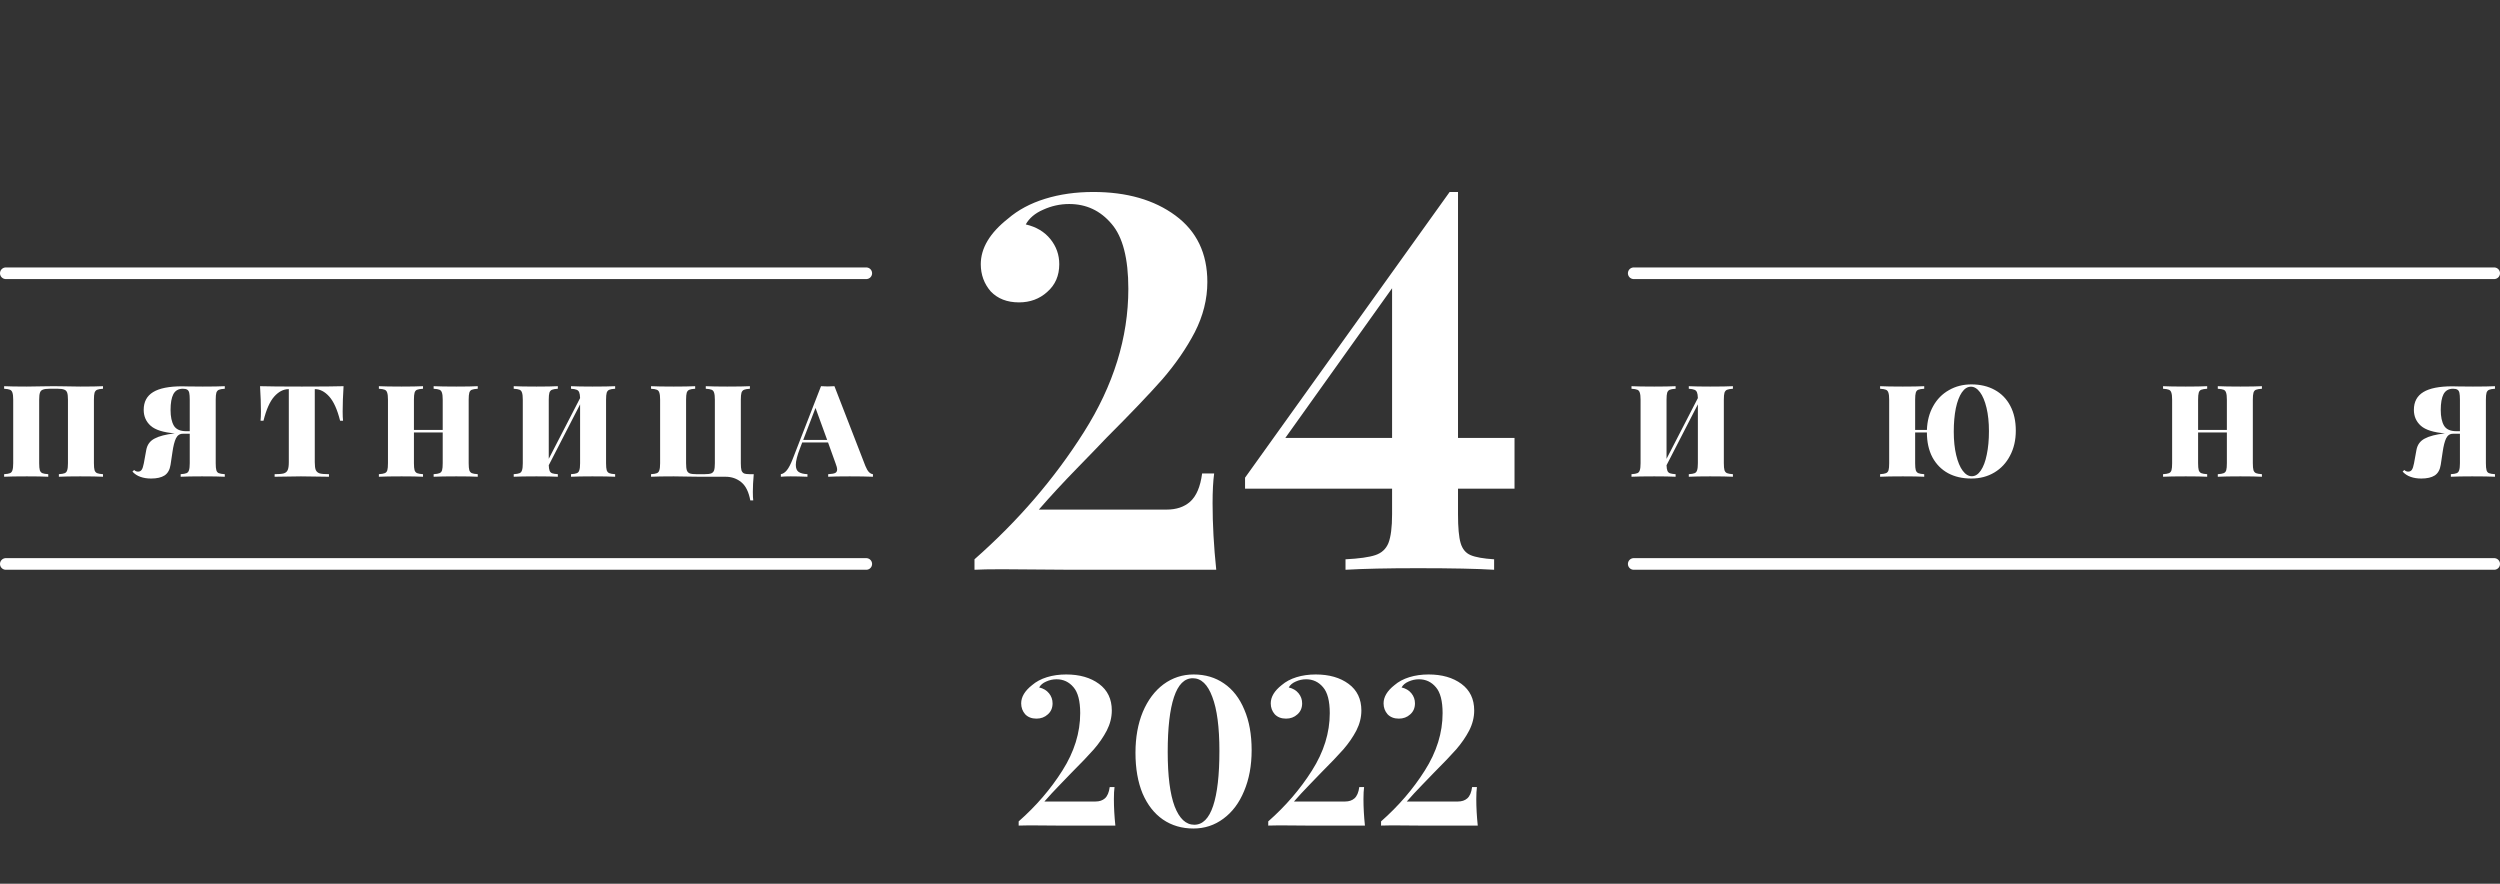
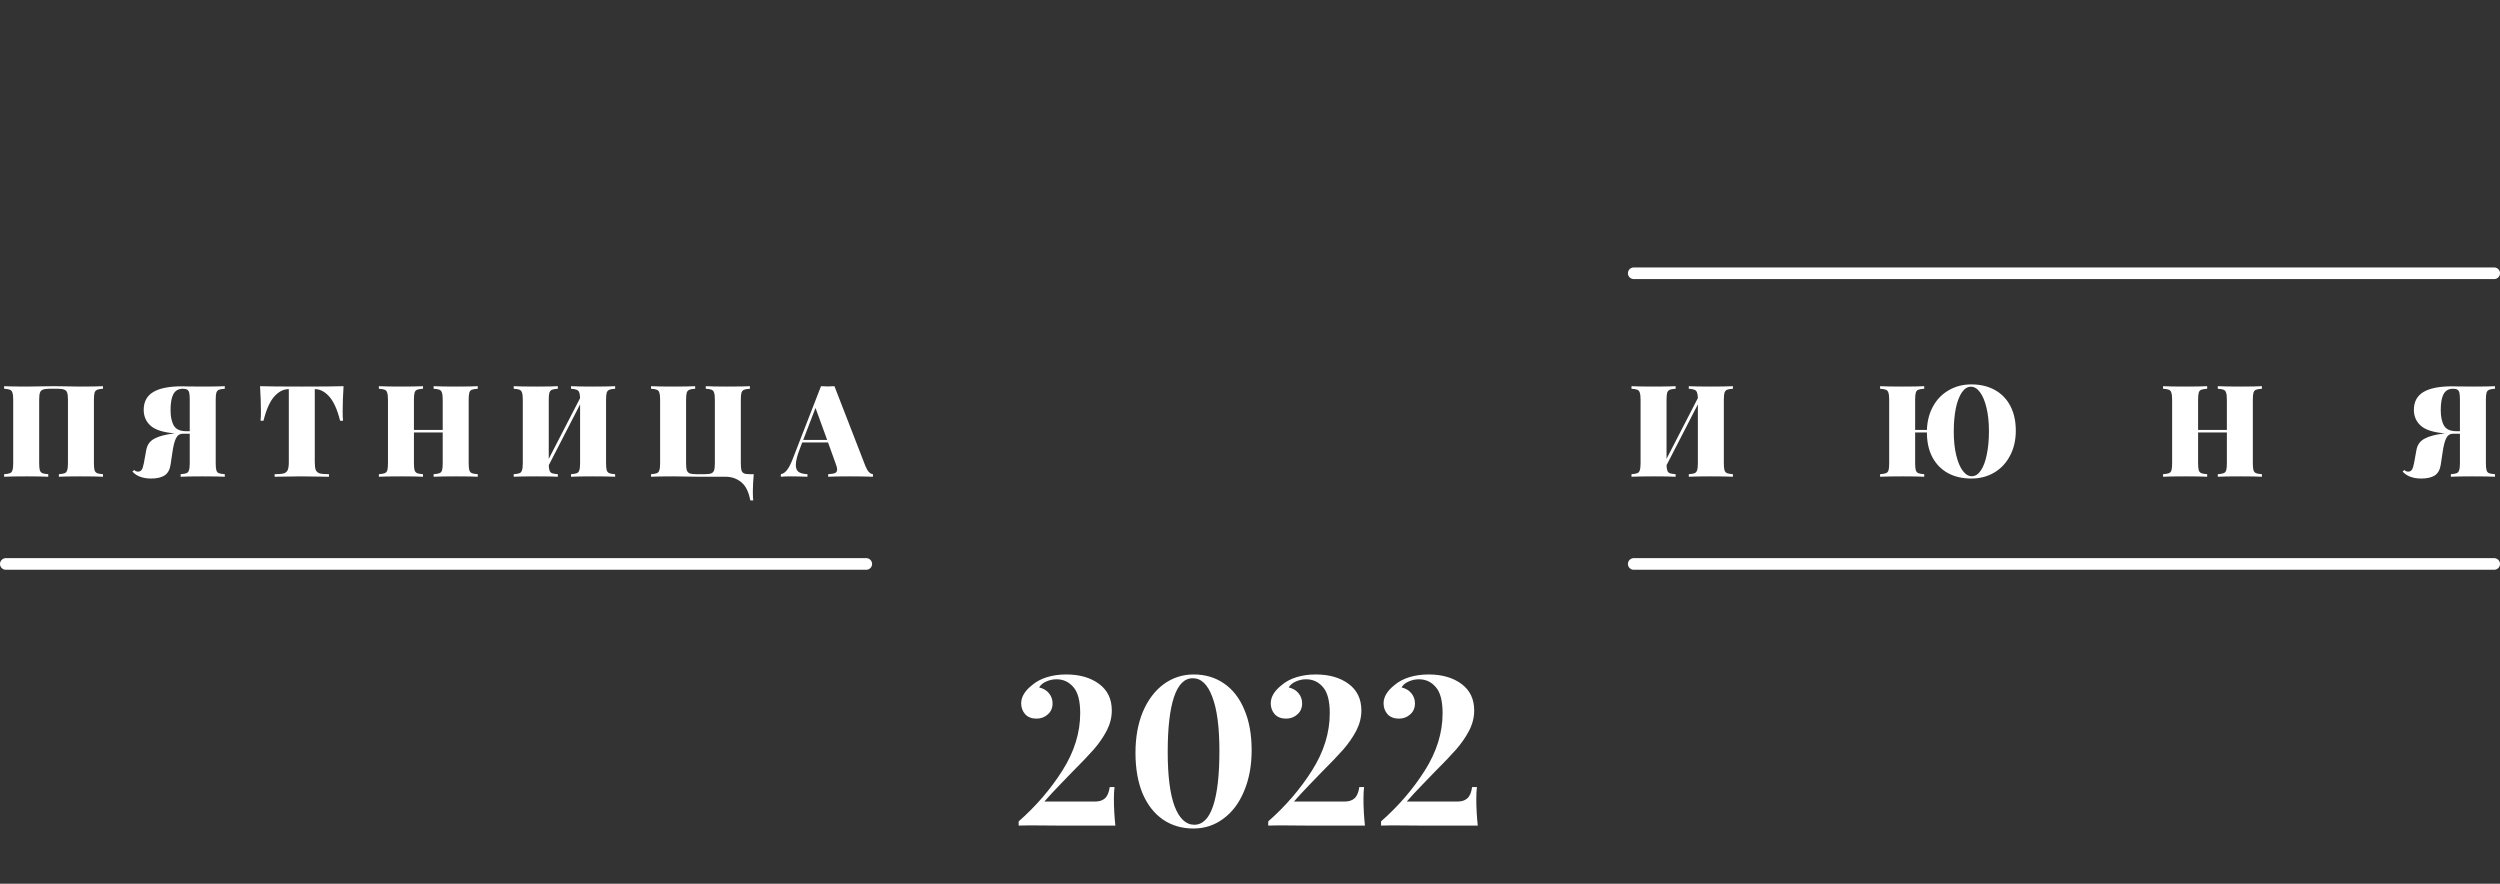
<svg xmlns="http://www.w3.org/2000/svg" width="215" height="76" viewBox="0 0 215 76" fill="none">
  <rect x="0" y="0" width="215" height="76" fill="#333333" stroke="none" />
  <path d="M8.858 33.432C8.624 33.447 8.455 33.476 8.352 33.52C8.25 33.564 8.176 33.648 8.132 33.773C8.096 33.898 8.077 34.099 8.077 34.378V39.834C8.077 40.113 8.096 40.314 8.132 40.439C8.176 40.564 8.25 40.648 8.352 40.692C8.455 40.736 8.624 40.765 8.858 40.78V41C8.44 40.978 7.788 40.967 6.9 40.967C6.108 40.967 5.496 40.978 5.063 41V40.78C5.298 40.765 5.467 40.736 5.569 40.692C5.672 40.648 5.742 40.564 5.778 40.439C5.822 40.314 5.844 40.113 5.844 39.834V34.378C5.844 34.099 5.822 33.898 5.778 33.773C5.734 33.641 5.65 33.553 5.525 33.509C5.401 33.458 5.21 33.432 4.953 33.432H4.26C4.004 33.432 3.813 33.458 3.688 33.509C3.564 33.553 3.479 33.641 3.435 33.773C3.391 33.898 3.369 34.099 3.369 34.378V39.834C3.369 40.113 3.388 40.314 3.424 40.439C3.468 40.564 3.542 40.648 3.644 40.692C3.747 40.736 3.916 40.765 4.15 40.78V41C3.725 40.978 3.113 40.967 2.313 40.967C1.426 40.967 0.773 40.978 0.355 41V40.78C0.59 40.765 0.759 40.736 0.861 40.692C0.964 40.648 1.034 40.564 1.07 40.439C1.114 40.314 1.136 40.113 1.136 39.834V34.378C1.136 34.099 1.114 33.898 1.07 33.773C1.034 33.648 0.964 33.564 0.861 33.52C0.759 33.476 0.59 33.447 0.355 33.432V33.212C0.773 33.234 1.426 33.245 2.313 33.245C2.68 33.245 3.157 33.238 3.743 33.223L4.623 33.212L5.481 33.223C6.068 33.238 6.541 33.245 6.9 33.245C7.788 33.245 8.44 33.234 8.858 33.212V33.432ZM19.332 33.432C19.097 33.447 18.928 33.476 18.826 33.52C18.723 33.564 18.65 33.648 18.606 33.773C18.569 33.898 18.551 34.099 18.551 34.378V39.834C18.551 40.113 18.569 40.314 18.606 40.439C18.642 40.564 18.712 40.648 18.815 40.692C18.925 40.736 19.097 40.765 19.332 40.78V41C18.914 40.978 18.261 40.967 17.374 40.967C16.582 40.967 15.969 40.978 15.537 41V40.78C15.771 40.765 15.94 40.736 16.043 40.692C16.145 40.648 16.215 40.564 16.252 40.439C16.296 40.314 16.318 40.113 16.318 39.834V37.304H15.713C15.456 37.304 15.262 37.436 15.13 37.7C15.005 37.964 14.906 38.353 14.833 38.866L14.668 39.966C14.602 40.399 14.429 40.707 14.151 40.89C13.872 41.066 13.487 41.154 12.996 41.154C12.651 41.154 12.347 41.106 12.083 41.011C11.819 40.923 11.588 40.773 11.39 40.56L11.533 40.417C11.628 40.512 11.742 40.56 11.874 40.56C12.006 40.56 12.108 40.509 12.182 40.406C12.255 40.303 12.317 40.116 12.369 39.845L12.578 38.701C12.658 38.254 12.893 37.927 13.282 37.722C13.67 37.509 14.25 37.359 15.02 37.271H15.031C14.055 37.19 13.366 36.974 12.963 36.622C12.559 36.263 12.358 35.804 12.358 35.247C12.358 34.558 12.629 34.048 13.172 33.718C13.714 33.388 14.547 33.223 15.669 33.223C15.859 33.223 16.028 33.227 16.175 33.234L17.44 33.245C18.283 33.245 18.914 33.234 19.332 33.212V33.432ZM15.724 33.432C15.35 33.432 15.078 33.586 14.91 33.894C14.748 34.202 14.668 34.657 14.668 35.258C14.668 35.837 14.763 36.288 14.954 36.611C15.144 36.926 15.5 37.084 16.021 37.084H16.318V34.378C16.318 34.114 16.303 33.916 16.274 33.784C16.244 33.652 16.186 33.56 16.098 33.509C16.017 33.458 15.892 33.432 15.724 33.432ZM29.546 33.212C29.494 34.026 29.469 34.752 29.469 35.39C29.469 35.727 29.48 35.991 29.502 36.182H29.249C29.007 35.221 28.695 34.528 28.314 34.103C27.932 33.678 27.522 33.465 27.082 33.465H27.071V39.757C27.071 40.065 27.1 40.289 27.159 40.428C27.225 40.567 27.338 40.663 27.5 40.714C27.668 40.758 27.932 40.78 28.292 40.78V41C27.258 40.978 26.455 40.967 25.883 40.967C25.362 40.967 24.607 40.978 23.617 41V40.78C23.976 40.78 24.236 40.758 24.398 40.714C24.566 40.663 24.68 40.567 24.739 40.428C24.805 40.289 24.838 40.065 24.838 39.757V33.465H24.827C24.379 33.465 23.965 33.678 23.584 34.103C23.21 34.521 22.902 35.214 22.66 36.182H22.407C22.429 35.991 22.44 35.727 22.44 35.39C22.44 34.752 22.414 34.026 22.363 33.212C23.059 33.234 24.258 33.245 25.96 33.245C27.654 33.245 28.849 33.234 29.546 33.212ZM41.087 33.432C40.852 33.447 40.68 33.476 40.57 33.52C40.468 33.564 40.398 33.648 40.361 33.773C40.325 33.898 40.306 34.099 40.306 34.378V39.834C40.306 40.113 40.325 40.314 40.361 40.439C40.405 40.564 40.478 40.648 40.581 40.692C40.684 40.736 40.852 40.765 41.087 40.78V41C40.691 40.978 40.075 40.967 39.239 40.967C38.396 40.967 37.747 40.978 37.292 41V40.78C37.527 40.765 37.696 40.736 37.798 40.692C37.908 40.648 37.981 40.564 38.018 40.439C38.055 40.314 38.073 40.113 38.073 39.834V37.194H35.598V39.834C35.598 40.113 35.617 40.314 35.653 40.439C35.697 40.564 35.77 40.648 35.873 40.692C35.976 40.736 36.145 40.765 36.379 40.78V41C35.954 40.978 35.342 40.967 34.542 40.967C33.655 40.967 33.002 40.978 32.584 41V40.78C32.819 40.765 32.987 40.736 33.09 40.692C33.2 40.648 33.273 40.564 33.31 40.439C33.347 40.314 33.365 40.113 33.365 39.834V34.378C33.365 34.099 33.343 33.898 33.299 33.773C33.263 33.648 33.193 33.564 33.09 33.52C32.987 33.476 32.819 33.447 32.584 33.432V33.212C33.002 33.234 33.655 33.245 34.542 33.245C35.334 33.245 35.947 33.234 36.379 33.212V33.432C36.145 33.447 35.972 33.476 35.862 33.52C35.76 33.564 35.69 33.648 35.653 33.773C35.617 33.898 35.598 34.099 35.598 34.378V36.974H38.073V34.378C38.073 34.099 38.051 33.898 38.007 33.773C37.971 33.648 37.901 33.564 37.798 33.52C37.696 33.476 37.527 33.447 37.292 33.432V33.212C37.747 33.234 38.396 33.245 39.239 33.245C40.075 33.245 40.691 33.234 41.087 33.212V33.432ZM52.902 33.432C52.668 33.447 52.499 33.476 52.396 33.52C52.294 33.564 52.22 33.648 52.176 33.773C52.14 33.898 52.121 34.099 52.121 34.378V39.834C52.121 40.113 52.14 40.314 52.176 40.439C52.22 40.564 52.294 40.648 52.396 40.692C52.499 40.736 52.668 40.765 52.902 40.78V41C52.484 40.978 51.832 40.967 50.944 40.967C50.152 40.967 49.54 40.978 49.107 41V40.78C49.342 40.765 49.511 40.736 49.613 40.692C49.716 40.648 49.786 40.564 49.822 40.439C49.866 40.314 49.888 40.113 49.888 39.834V34.774L47.193 40.01C47.201 40.223 47.226 40.384 47.27 40.494C47.314 40.597 47.388 40.666 47.49 40.703C47.6 40.74 47.762 40.765 47.974 40.78V41C47.549 40.978 46.937 40.967 46.137 40.967C45.25 40.967 44.597 40.978 44.179 41V40.78C44.414 40.765 44.583 40.736 44.685 40.692C44.788 40.648 44.858 40.564 44.894 40.439C44.938 40.314 44.96 40.113 44.96 39.834V34.378C44.96 34.099 44.938 33.898 44.894 33.773C44.858 33.648 44.788 33.564 44.685 33.52C44.583 33.476 44.414 33.447 44.179 33.432V33.212C44.597 33.234 45.25 33.245 46.137 33.245C46.929 33.245 47.542 33.234 47.974 33.212V33.432C47.74 33.447 47.571 33.476 47.468 33.52C47.366 33.564 47.292 33.648 47.248 33.773C47.212 33.898 47.193 34.099 47.193 34.378V39.46L49.888 34.235C49.881 34.008 49.855 33.843 49.811 33.74C49.767 33.63 49.694 33.557 49.591 33.52C49.489 33.476 49.327 33.447 49.107 33.432V33.212C49.533 33.234 50.145 33.245 50.944 33.245C51.832 33.245 52.484 33.234 52.902 33.212V33.432ZM64.492 33.432C64.258 33.447 64.089 33.476 63.986 33.52C63.884 33.564 63.81 33.648 63.766 33.773C63.73 33.898 63.711 34.099 63.711 34.378V39.834C63.711 40.113 63.73 40.318 63.766 40.45C63.81 40.575 63.884 40.663 63.986 40.714C64.096 40.758 64.265 40.78 64.492 40.78H64.822C64.771 41.345 64.745 41.851 64.745 42.298C64.745 42.606 64.756 42.852 64.778 43.035H64.525C64.393 42.309 64.137 41.788 63.755 41.473C63.374 41.158 62.919 41 62.391 41H60.224L59.366 40.989C58.78 40.974 58.307 40.967 57.947 40.967C57.06 40.967 56.407 40.978 55.989 41V40.78C56.224 40.765 56.393 40.736 56.495 40.692C56.598 40.648 56.668 40.564 56.704 40.439C56.748 40.314 56.77 40.113 56.77 39.834V34.378C56.77 34.099 56.748 33.898 56.704 33.773C56.668 33.648 56.598 33.564 56.495 33.52C56.393 33.476 56.224 33.447 55.989 33.432V33.212C56.407 33.234 57.06 33.245 57.947 33.245C58.739 33.245 59.352 33.234 59.784 33.212V33.432C59.55 33.447 59.381 33.476 59.278 33.52C59.176 33.564 59.102 33.648 59.058 33.773C59.022 33.898 59.003 34.099 59.003 34.378V39.834C59.003 40.113 59.025 40.318 59.069 40.45C59.113 40.575 59.198 40.663 59.322 40.714C59.447 40.758 59.638 40.78 59.894 40.78H60.587C60.844 40.78 61.035 40.758 61.159 40.714C61.284 40.663 61.368 40.575 61.412 40.45C61.456 40.318 61.478 40.113 61.478 39.834V34.378C61.478 34.099 61.456 33.898 61.412 33.773C61.376 33.648 61.306 33.564 61.203 33.52C61.101 33.476 60.932 33.447 60.697 33.432V33.212C61.123 33.234 61.735 33.245 62.534 33.245C63.422 33.245 64.074 33.234 64.492 33.212V33.432ZM74.424 40.076C74.519 40.311 74.622 40.487 74.732 40.604C74.849 40.714 74.963 40.773 75.073 40.78V41C74.545 40.978 73.877 40.967 73.071 40.967C72.235 40.967 71.619 40.978 71.223 41V40.78C71.501 40.765 71.7 40.732 71.817 40.681C71.934 40.622 71.993 40.523 71.993 40.384C71.993 40.252 71.949 40.076 71.861 39.856L71.212 38.052H68.99L68.803 38.547C68.561 39.17 68.44 39.647 68.44 39.977C68.44 40.278 68.524 40.483 68.693 40.593C68.862 40.703 69.111 40.765 69.441 40.78V41C68.891 40.978 68.41 40.967 68 40.967C67.655 40.967 67.373 40.978 67.153 41V40.78C67.336 40.751 67.508 40.637 67.67 40.439C67.831 40.241 67.996 39.926 68.165 39.493L70.607 33.212C70.841 33.227 71.036 33.234 71.19 33.234C71.337 33.234 71.527 33.227 71.762 33.212L74.424 40.076ZM71.135 37.832L70.134 35.082L69.078 37.832H71.135Z" fill="white" />
  <path d="M149.031 33.432C148.796 33.447 148.628 33.476 148.525 33.52C148.422 33.564 148.349 33.648 148.305 33.773C148.268 33.898 148.25 34.099 148.25 34.378V39.834C148.25 40.113 148.268 40.314 148.305 40.439C148.349 40.564 148.422 40.648 148.525 40.692C148.628 40.736 148.796 40.765 149.031 40.78V41C148.613 40.978 147.96 40.967 147.073 40.967C146.281 40.967 145.669 40.978 145.236 41V40.78C145.471 40.765 145.639 40.736 145.742 40.692C145.845 40.648 145.914 40.564 145.951 40.439C145.995 40.314 146.017 40.113 146.017 39.834V34.774L143.322 40.01C143.329 40.223 143.355 40.384 143.399 40.494C143.443 40.597 143.516 40.666 143.619 40.703C143.729 40.74 143.89 40.765 144.103 40.78V41C143.678 40.978 143.065 40.967 142.266 40.967C141.379 40.967 140.726 40.978 140.308 41V40.78C140.543 40.765 140.711 40.736 140.814 40.692C140.917 40.648 140.986 40.564 141.023 40.439C141.067 40.314 141.089 40.113 141.089 39.834V34.378C141.089 34.099 141.067 33.898 141.023 33.773C140.986 33.648 140.917 33.564 140.814 33.52C140.711 33.476 140.543 33.447 140.308 33.432V33.212C140.726 33.234 141.379 33.245 142.266 33.245C143.058 33.245 143.67 33.234 144.103 33.212V33.432C143.868 33.447 143.7 33.476 143.597 33.52C143.494 33.564 143.421 33.648 143.377 33.773C143.34 33.898 143.322 34.099 143.322 34.378V39.46L146.017 34.235C146.01 34.008 145.984 33.843 145.94 33.74C145.896 33.63 145.823 33.557 145.72 33.52C145.617 33.476 145.456 33.447 145.236 33.432V33.212C145.661 33.234 146.274 33.245 147.073 33.245C147.96 33.245 148.613 33.234 149.031 33.212V33.432ZM169.542 33.058C170.305 33.058 170.972 33.216 171.544 33.531C172.123 33.846 172.571 34.305 172.886 34.906C173.201 35.5 173.359 36.211 173.359 37.04C173.359 37.847 173.194 38.562 172.864 39.185C172.541 39.808 172.09 40.292 171.511 40.637C170.932 40.982 170.272 41.154 169.531 41.154C168.768 41.154 168.101 41 167.529 40.692C166.957 40.377 166.51 39.922 166.187 39.328C165.872 38.727 165.714 38.015 165.714 37.194H164.702V39.834C164.702 40.113 164.72 40.314 164.757 40.439C164.801 40.564 164.874 40.648 164.977 40.692C165.08 40.736 165.248 40.765 165.483 40.78V41C165.058 40.978 164.445 40.967 163.646 40.967C162.759 40.967 162.106 40.978 161.688 41V40.78C161.923 40.765 162.091 40.736 162.194 40.692C162.304 40.648 162.377 40.564 162.414 40.439C162.451 40.314 162.469 40.113 162.469 39.834V34.378C162.469 34.099 162.447 33.898 162.403 33.773C162.366 33.648 162.297 33.564 162.194 33.52C162.091 33.476 161.923 33.447 161.688 33.432V33.212C162.106 33.234 162.759 33.245 163.646 33.245C164.438 33.245 165.05 33.234 165.483 33.212V33.432C165.248 33.447 165.076 33.476 164.966 33.52C164.863 33.564 164.794 33.648 164.757 33.773C164.72 33.898 164.702 34.099 164.702 34.378V36.974H165.714C165.743 36.197 165.923 35.515 166.253 34.928C166.583 34.334 167.034 33.876 167.606 33.553C168.178 33.223 168.823 33.058 169.542 33.058ZM169.575 40.956C169.868 40.956 170.125 40.795 170.345 40.472C170.572 40.142 170.745 39.684 170.862 39.097C170.987 38.51 171.049 37.839 171.049 37.084C171.049 36.321 170.979 35.65 170.84 35.071C170.701 34.492 170.514 34.044 170.279 33.729C170.044 33.414 169.784 33.256 169.498 33.256C169.205 33.256 168.944 33.421 168.717 33.751C168.497 34.074 168.325 34.528 168.2 35.115C168.083 35.702 168.024 36.373 168.024 37.128C168.024 37.891 168.094 38.562 168.233 39.141C168.372 39.72 168.559 40.168 168.794 40.483C169.029 40.798 169.289 40.956 169.575 40.956ZM194.525 33.432C194.29 33.447 194.118 33.476 194.008 33.52C193.905 33.564 193.836 33.648 193.799 33.773C193.762 33.898 193.744 34.099 193.744 34.378V39.834C193.744 40.113 193.762 40.314 193.799 40.439C193.843 40.564 193.916 40.648 194.019 40.692C194.122 40.736 194.29 40.765 194.525 40.78V41C194.129 40.978 193.513 40.967 192.677 40.967C191.834 40.967 191.185 40.978 190.73 41V40.78C190.965 40.765 191.133 40.736 191.236 40.692C191.346 40.648 191.419 40.564 191.456 40.439C191.493 40.314 191.511 40.113 191.511 39.834V37.194H189.036V39.834C189.036 40.113 189.054 40.314 189.091 40.439C189.135 40.564 189.208 40.648 189.311 40.692C189.414 40.736 189.582 40.765 189.817 40.78V41C189.392 40.978 188.779 40.967 187.98 40.967C187.093 40.967 186.44 40.978 186.022 41V40.78C186.257 40.765 186.425 40.736 186.528 40.692C186.638 40.648 186.711 40.564 186.748 40.439C186.785 40.314 186.803 40.113 186.803 39.834V34.378C186.803 34.099 186.781 33.898 186.737 33.773C186.7 33.648 186.631 33.564 186.528 33.52C186.425 33.476 186.257 33.447 186.022 33.432V33.212C186.44 33.234 187.093 33.245 187.98 33.245C188.772 33.245 189.384 33.234 189.817 33.212V33.432C189.582 33.447 189.41 33.476 189.3 33.52C189.197 33.564 189.128 33.648 189.091 33.773C189.054 33.898 189.036 34.099 189.036 34.378V36.974H191.511V34.378C191.511 34.099 191.489 33.898 191.445 33.773C191.408 33.648 191.339 33.564 191.236 33.52C191.133 33.476 190.965 33.447 190.73 33.432V33.212C191.185 33.234 191.834 33.245 192.677 33.245C193.513 33.245 194.129 33.234 194.525 33.212V33.432ZM214.568 33.432C214.333 33.447 214.165 33.476 214.062 33.52C213.959 33.564 213.886 33.648 213.842 33.773C213.805 33.898 213.787 34.099 213.787 34.378V39.834C213.787 40.113 213.805 40.314 213.842 40.439C213.879 40.564 213.948 40.648 214.051 40.692C214.161 40.736 214.333 40.765 214.568 40.78V41C214.15 40.978 213.497 40.967 212.61 40.967C211.818 40.967 211.206 40.978 210.773 41V40.78C211.008 40.765 211.176 40.736 211.279 40.692C211.382 40.648 211.451 40.564 211.488 40.439C211.532 40.314 211.554 40.113 211.554 39.834V37.304H210.949C210.692 37.304 210.498 37.436 210.366 37.7C210.241 37.964 210.142 38.353 210.069 38.866L209.904 39.966C209.838 40.399 209.666 40.707 209.387 40.89C209.108 41.066 208.723 41.154 208.232 41.154C207.887 41.154 207.583 41.106 207.319 41.011C207.055 40.923 206.824 40.773 206.626 40.56L206.769 40.417C206.864 40.512 206.978 40.56 207.11 40.56C207.242 40.56 207.345 40.509 207.418 40.406C207.491 40.303 207.554 40.116 207.605 39.845L207.814 38.701C207.895 38.254 208.129 37.927 208.518 37.722C208.907 37.509 209.486 37.359 210.256 37.271H210.267C209.292 37.19 208.602 36.974 208.199 36.622C207.796 36.263 207.594 35.804 207.594 35.247C207.594 34.558 207.865 34.048 208.408 33.718C208.951 33.388 209.783 33.223 210.905 33.223C211.096 33.223 211.264 33.227 211.411 33.234L212.676 33.245C213.519 33.245 214.15 33.234 214.568 33.212V33.432ZM210.96 33.432C210.586 33.432 210.315 33.586 210.146 33.894C209.985 34.202 209.904 34.657 209.904 35.258C209.904 35.837 209.999 36.288 210.19 36.611C210.381 36.926 210.736 37.084 211.257 37.084H211.554V34.378C211.554 34.114 211.539 33.916 211.51 33.784C211.481 33.652 211.422 33.56 211.334 33.509C211.253 33.458 211.129 33.432 210.96 33.432Z" fill="white" />
-   <path d="M94.022 16.51C96.901 16.51 99.257 17.185 101.087 18.535C102.917 19.885 103.832 21.79 103.832 24.25C103.832 25.72 103.472 27.16 102.752 28.57C102.032 29.95 101.102 31.3 99.962 32.62C98.822 33.91 97.216 35.59 95.147 37.66C94.666 38.17 93.826 39.04 92.626 40.27C91.427 41.5 90.332 42.685 89.341 43.825H100.322C101.162 43.825 101.837 43.6 102.347 43.15C102.887 42.67 103.232 41.86 103.382 40.72H104.417C104.327 41.38 104.282 42.235 104.282 43.285C104.282 45.085 104.387 46.99 104.597 49H92.222L86.147 48.955C85.097 48.955 84.317 48.97 83.806 49V48.1C87.556 44.8 90.692 41.155 93.212 37.165C95.761 33.145 97.037 29.035 97.037 24.835C97.037 22.225 96.556 20.365 95.597 19.255C94.636 18.115 93.421 17.545 91.951 17.545C91.171 17.545 90.421 17.71 89.701 18.04C89.011 18.34 88.516 18.76 88.216 19.3C89.117 19.51 89.822 19.93 90.332 20.56C90.841 21.19 91.097 21.91 91.097 22.72C91.097 23.71 90.751 24.505 90.061 25.105C89.401 25.705 88.591 26.005 87.632 26.005C86.612 26.005 85.802 25.69 85.201 25.06C84.632 24.4 84.347 23.62 84.347 22.72C84.347 21.34 85.126 20.035 86.686 18.805C87.556 18.055 88.621 17.485 89.882 17.095C91.141 16.705 92.522 16.51 94.022 16.51ZM125.389 42.025V44.23C125.389 45.37 125.464 46.195 125.614 46.705C125.764 47.215 126.049 47.56 126.469 47.74C126.889 47.92 127.564 48.04 128.494 48.1V49C127.054 48.91 124.864 48.865 121.924 48.865C119.314 48.865 117.244 48.91 115.714 49V48.1C116.884 48.04 117.739 47.92 118.279 47.74C118.819 47.56 119.194 47.215 119.404 46.705C119.614 46.165 119.719 45.34 119.719 44.23V42.025H107.074V41.08L124.669 16.51H125.389V37.66H130.249V42.025H125.389ZM119.719 37.66V24.79L110.539 37.66H119.719Z" fill="white" />
  <line x1="140.5" y1="23.5" x2="214.5" y2="23.5" stroke="white" stroke-linecap="round" />
  <line x1="140.5" y1="48.5" x2="214.5" y2="48.5" stroke="white" stroke-linecap="round" />
-   <line x1="0.5" y1="23.5" x2="74.5" y2="23.5" stroke="white" stroke-linecap="round" />
  <line x1="0.5" y1="48.5" x2="74.5" y2="48.5" stroke="white" stroke-linecap="round" />
  <path d="M91.691 58.004C92.843 58.004 93.785 58.274 94.517 58.814C95.249 59.354 95.615 60.116 95.615 61.1C95.615 61.688 95.471 62.264 95.183 62.828C94.895 63.38 94.523 63.92 94.067 64.448C93.611 64.964 92.969 65.636 92.141 66.464C91.949 66.668 91.613 67.016 91.133 67.508C90.653 68 90.215 68.474 89.819 68.93H94.211C94.547 68.93 94.817 68.84 95.021 68.66C95.237 68.468 95.375 68.144 95.435 67.688H95.849C95.813 67.952 95.795 68.294 95.795 68.714C95.795 69.434 95.837 70.196 95.921 71H90.971L88.541 70.982C88.121 70.982 87.809 70.988 87.605 71V70.64C89.105 69.32 90.359 67.862 91.367 66.266C92.387 64.658 92.897 63.014 92.897 61.334C92.897 60.29 92.705 59.546 92.321 59.102C91.937 58.646 91.451 58.418 90.863 58.418C90.551 58.418 90.251 58.484 89.963 58.616C89.687 58.736 89.489 58.904 89.369 59.12C89.729 59.204 90.011 59.372 90.215 59.624C90.419 59.876 90.521 60.164 90.521 60.488C90.521 60.884 90.383 61.202 90.107 61.442C89.843 61.682 89.519 61.802 89.135 61.802C88.727 61.802 88.403 61.676 88.163 61.424C87.935 61.16 87.821 60.848 87.821 60.488C87.821 59.936 88.133 59.414 88.757 58.922C89.105 58.622 89.531 58.394 90.035 58.238C90.539 58.082 91.091 58.004 91.691 58.004ZM102.655 58.004C103.651 58.004 104.521 58.262 105.265 58.778C106.021 59.294 106.603 60.044 107.011 61.028C107.431 62 107.641 63.164 107.641 64.52C107.641 65.84 107.425 67.01 106.993 68.03C106.573 69.05 105.979 69.842 105.211 70.406C104.455 70.97 103.597 71.252 102.637 71.252C101.641 71.252 100.765 70.994 100.009 70.478C99.265 69.962 98.683 69.218 98.263 68.246C97.855 67.262 97.651 66.092 97.651 64.736C97.651 63.416 97.861 62.246 98.281 61.226C98.713 60.206 99.307 59.414 100.063 58.85C100.831 58.286 101.695 58.004 102.655 58.004ZM102.583 58.328C101.863 58.328 101.323 58.868 100.963 59.948C100.603 61.028 100.423 62.6 100.423 64.664C100.423 66.728 100.621 68.288 101.017 69.344C101.425 70.4 101.989 70.928 102.709 70.928C103.429 70.928 103.969 70.388 104.329 69.308C104.689 68.228 104.869 66.656 104.869 64.592C104.869 62.54 104.665 60.986 104.257 59.93C103.861 58.862 103.303 58.328 102.583 58.328ZM113.154 58.004C114.306 58.004 115.248 58.274 115.98 58.814C116.712 59.354 117.078 60.116 117.078 61.1C117.078 61.688 116.934 62.264 116.646 62.828C116.358 63.38 115.986 63.92 115.53 64.448C115.074 64.964 114.432 65.636 113.604 66.464C113.412 66.668 113.076 67.016 112.596 67.508C112.116 68 111.678 68.474 111.282 68.93H115.674C116.01 68.93 116.28 68.84 116.484 68.66C116.7 68.468 116.838 68.144 116.898 67.688H117.312C117.276 67.952 117.258 68.294 117.258 68.714C117.258 69.434 117.3 70.196 117.384 71H112.434L110.004 70.982C109.584 70.982 109.272 70.988 109.068 71V70.64C110.568 69.32 111.822 67.862 112.83 66.266C113.85 64.658 114.36 63.014 114.36 61.334C114.36 60.29 114.168 59.546 113.784 59.102C113.4 58.646 112.914 58.418 112.326 58.418C112.014 58.418 111.714 58.484 111.426 58.616C111.15 58.736 110.952 58.904 110.832 59.12C111.192 59.204 111.474 59.372 111.678 59.624C111.882 59.876 111.984 60.164 111.984 60.488C111.984 60.884 111.846 61.202 111.57 61.442C111.306 61.682 110.982 61.802 110.598 61.802C110.19 61.802 109.866 61.676 109.626 61.424C109.398 61.16 109.284 60.848 109.284 60.488C109.284 59.936 109.596 59.414 110.22 58.922C110.568 58.622 110.994 58.394 111.498 58.238C112.002 58.082 112.554 58.004 113.154 58.004ZM122.857 58.004C124.009 58.004 124.951 58.274 125.683 58.814C126.415 59.354 126.781 60.116 126.781 61.1C126.781 61.688 126.637 62.264 126.349 62.828C126.061 63.38 125.689 63.92 125.233 64.448C124.777 64.964 124.135 65.636 123.307 66.464C123.115 66.668 122.779 67.016 122.299 67.508C121.819 68 121.381 68.474 120.985 68.93H125.377C125.713 68.93 125.983 68.84 126.187 68.66C126.403 68.468 126.541 68.144 126.601 67.688H127.015C126.979 67.952 126.961 68.294 126.961 68.714C126.961 69.434 127.003 70.196 127.087 71H122.137L119.707 70.982C119.287 70.982 118.975 70.988 118.771 71V70.64C120.271 69.32 121.525 67.862 122.533 66.266C123.553 64.658 124.063 63.014 124.063 61.334C124.063 60.29 123.871 59.546 123.487 59.102C123.103 58.646 122.617 58.418 122.029 58.418C121.717 58.418 121.417 58.484 121.129 58.616C120.853 58.736 120.655 58.904 120.535 59.12C120.895 59.204 121.177 59.372 121.381 59.624C121.585 59.876 121.687 60.164 121.687 60.488C121.687 60.884 121.549 61.202 121.273 61.442C121.009 61.682 120.685 61.802 120.301 61.802C119.893 61.802 119.569 61.676 119.329 61.424C119.101 61.16 118.987 60.848 118.987 60.488C118.987 59.936 119.299 59.414 119.923 58.922C120.271 58.622 120.697 58.394 121.201 58.238C121.705 58.082 122.257 58.004 122.857 58.004Z" fill="white" />
</svg>